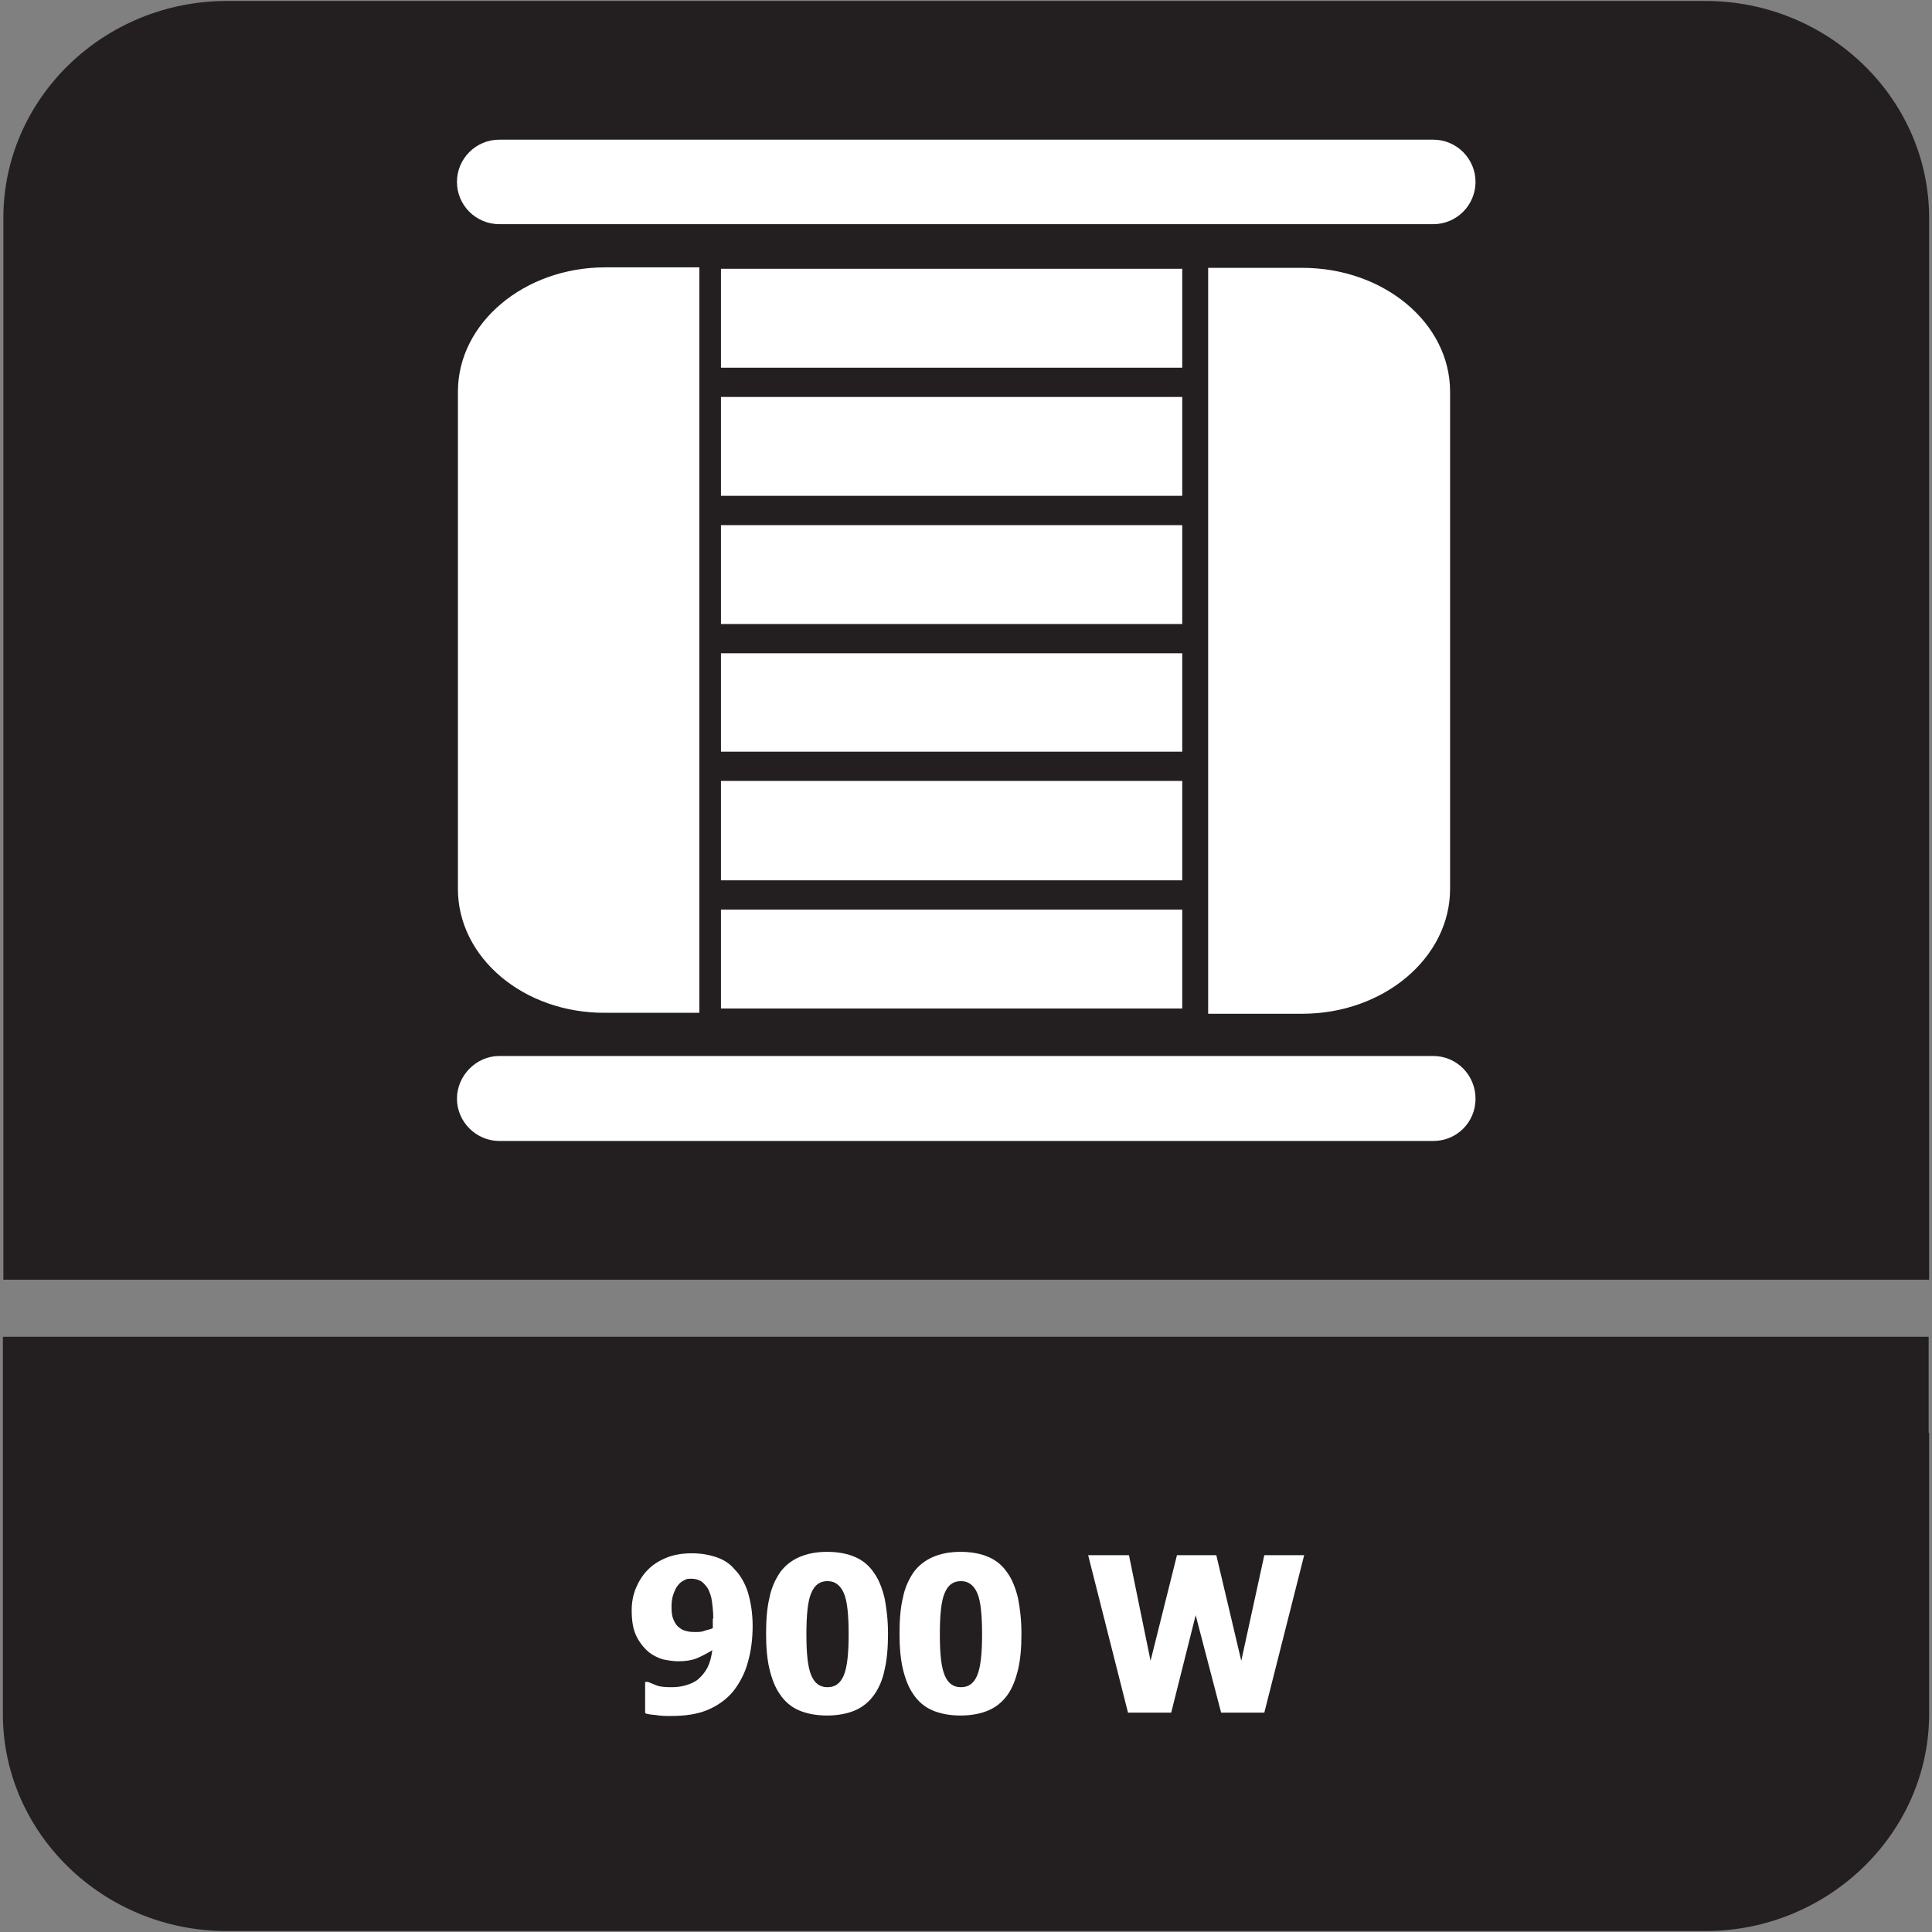
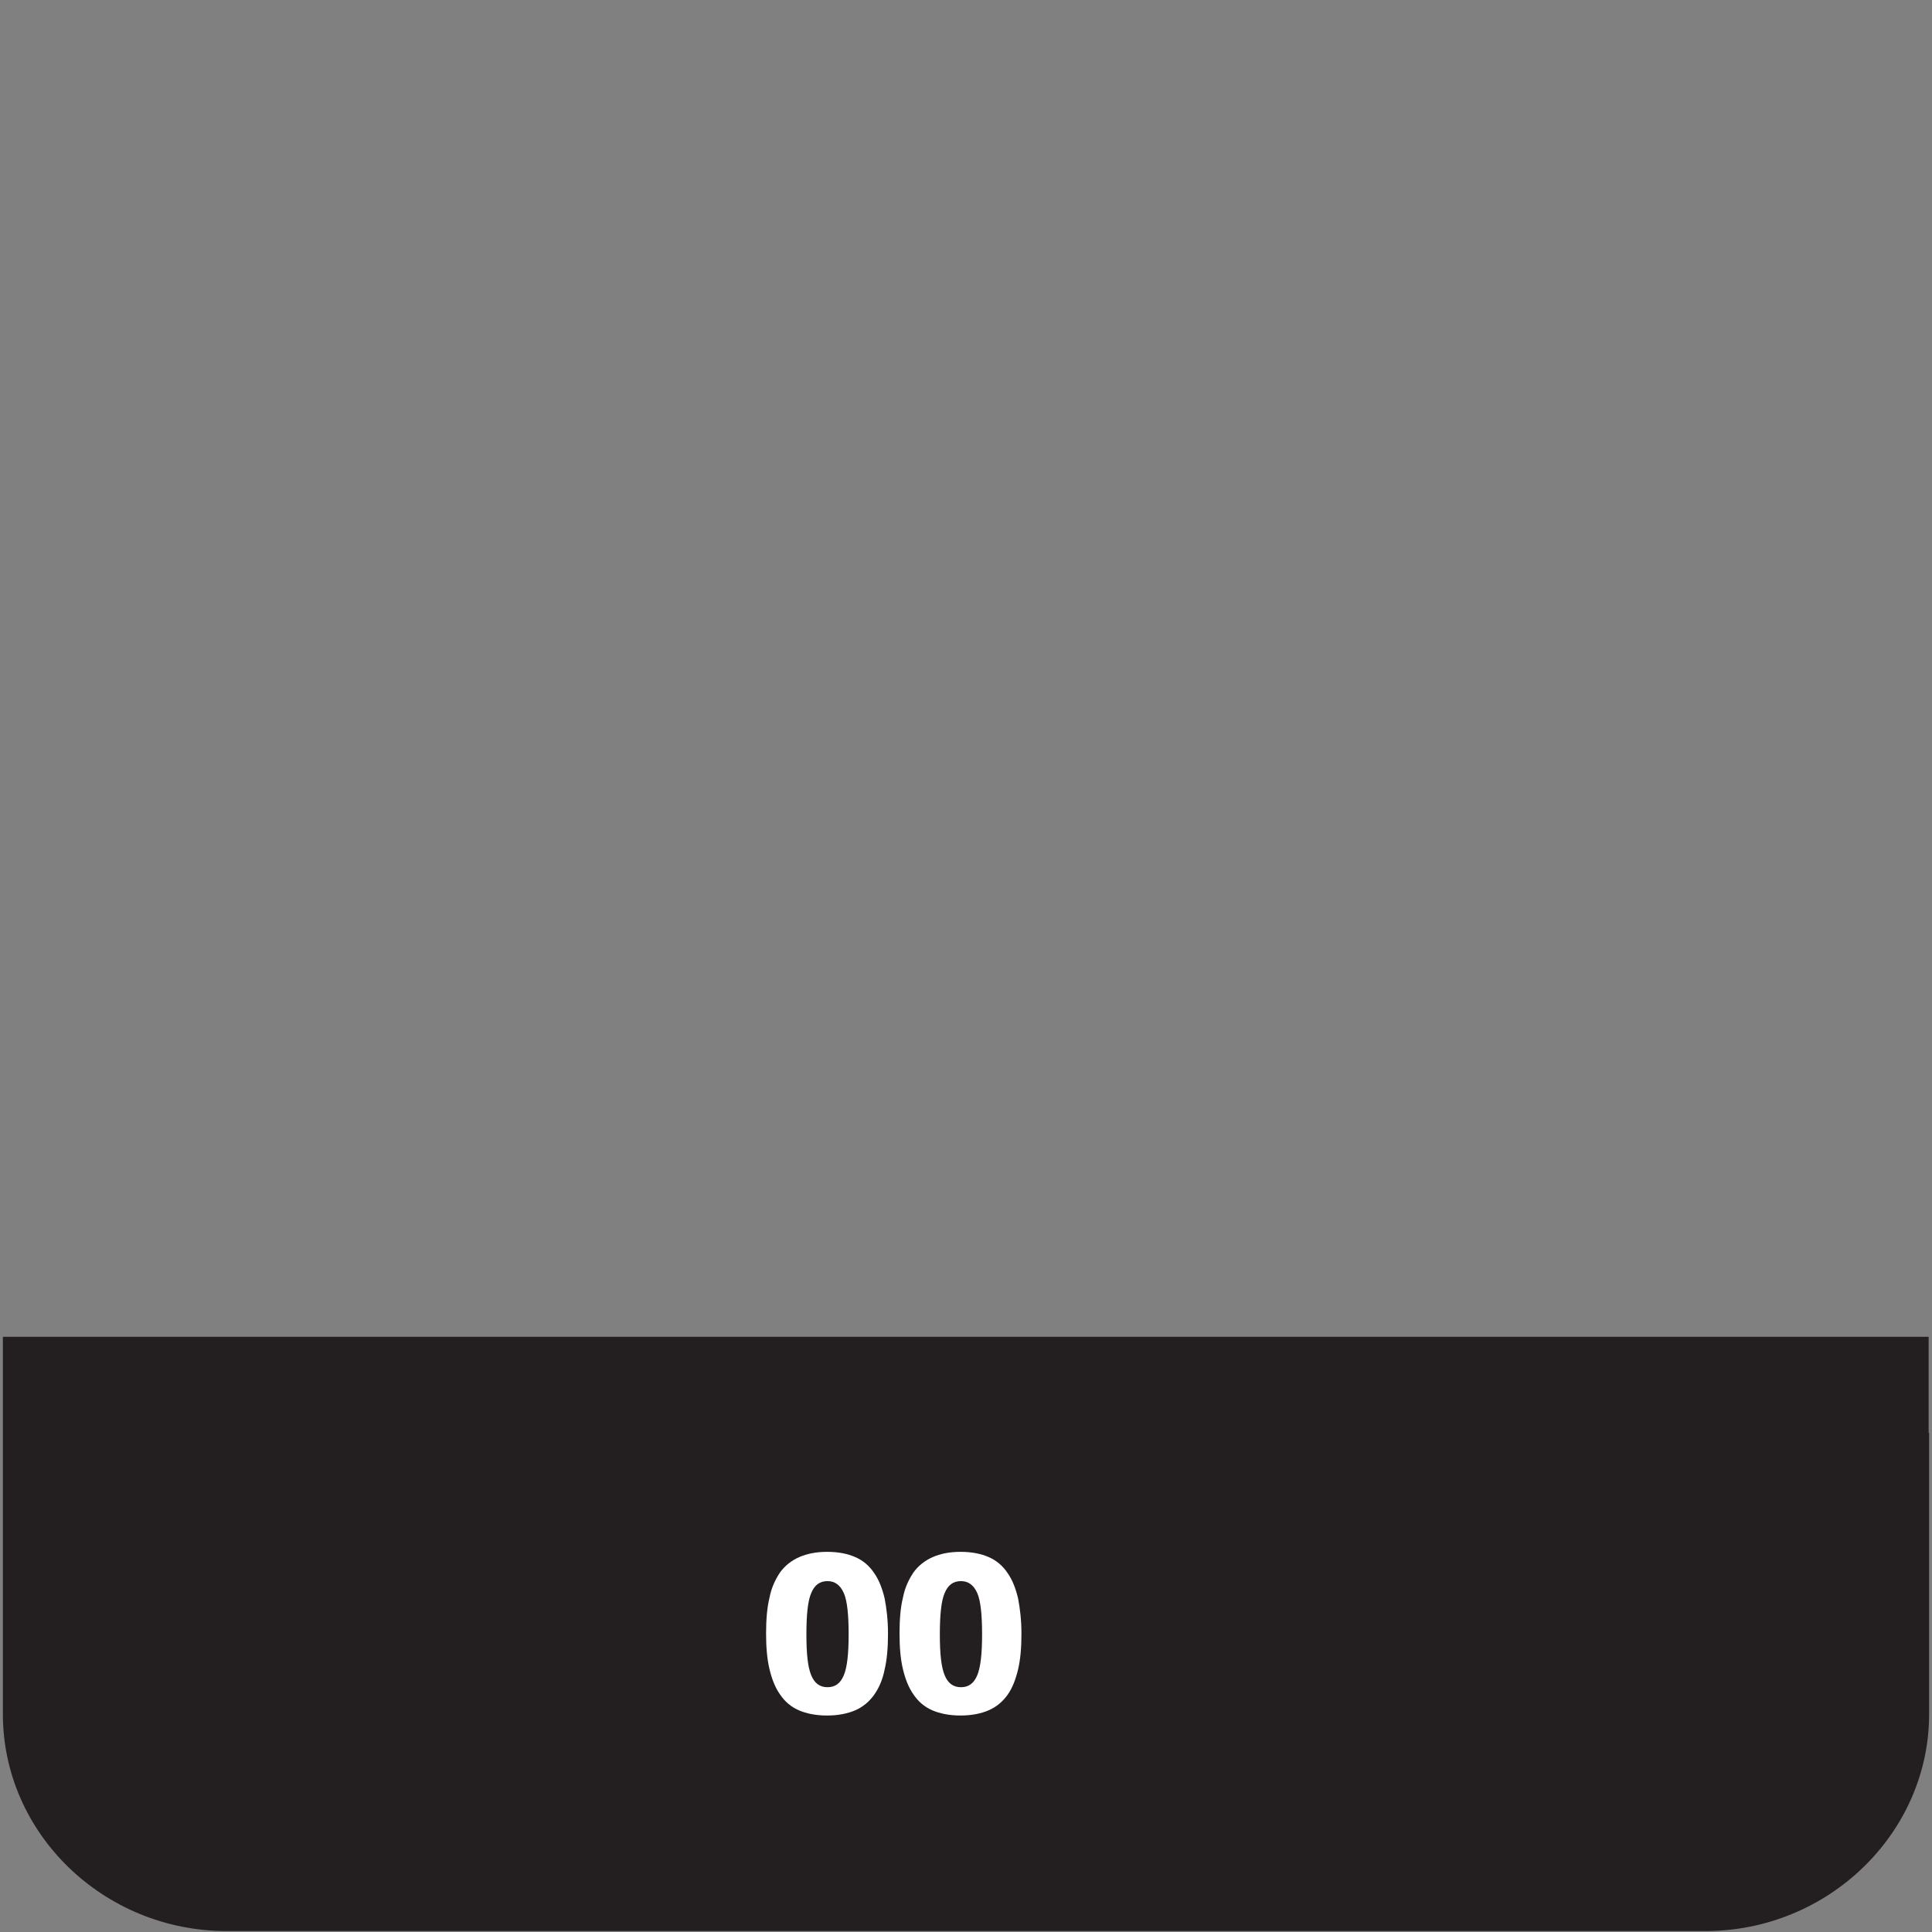
<svg xmlns="http://www.w3.org/2000/svg" id="Layer_1" data-name="Layer 1" viewBox="0 0 40.25 40.25">
  <rect x="0" y="0" width="40.25" height="40.25" fill="#808080" stroke="none" />
  <defs>
    <style>
      .cls-1 {
        fill: #fff;
      }

      .cls-2 {
        fill: #231f20;
        fill-rule: evenodd;
      }
    </style>
  </defs>
  <path class="cls-2" d="M40.19,29.85v5.86c0,2.48-2.1,4.52-4.66,4.52H4.72c-2.56,0-4.66-2.03-4.66-4.52v-7.86h40.12v2Z" />
-   <path class="cls-2" d="M4.73.02h30.8c2.56,0,4.66,2.03,4.66,4.52v22.12H.07V4.54C.07,2.05,2.16.02,4.73.02" />
-   <path class="cls-1" d="M14.57,21.1h-1.96c-1.7.01-3.07-1.15-3.07-2.58v-10.36c0-1.43,1.38-2.59,3.07-2.59h1.96v15.54ZM25.17,5.58h1.96c1.7,0,3.08,1.15,3.08,2.58v10.36c0,1.43-1.38,2.6-3.08,2.6h-1.96V5.58ZM24.63,7.66h-9.61v-2.06h9.61v2.06ZM24.63,10.33h-9.61v-2.06h9.61v2.06ZM24.63,13h-9.61v-2.06h9.61v2.06ZM24.63,15.66h-9.61v-2.05h9.61v2.05ZM24.63,18.34h-9.61v-2.07h9.61v2.07ZM24.63,21.01h-9.61v-2.06h9.61v2.06ZM29.86,22c.49,0,.88.4.88.89s-.39.88-.88.88H10.4c-.48,0-.88-.4-.88-.88s.4-.89.88-.89h19.46ZM29.86,2.91c.49,0,.88.4.88.88s-.39.88-.88.88H10.4c-.48,0-.88-.39-.88-.88s.4-.88.88-.88h19.46Z" />
  <g>
-     <path class="cls-1" d="M15.68,33.86c0,.28-.03.53-.1.77-.06.23-.17.43-.3.6-.14.17-.32.3-.53.39-.21.09-.47.13-.77.13-.1,0-.21,0-.32-.02-.11-.01-.19-.02-.22-.04v-.65h.06s.1.04.17.07.18.04.31.04c.11,0,.21-.01.31-.04.1-.03.19-.07.26-.13.08-.07.14-.15.19-.24.05-.1.08-.22.1-.36-.12.07-.23.13-.33.17s-.23.06-.38.06c-.11,0-.22-.02-.32-.04-.1-.03-.2-.08-.28-.14-.11-.09-.2-.2-.27-.34-.07-.14-.1-.32-.1-.54,0-.17.03-.33.09-.47.06-.14.14-.27.25-.38.11-.11.24-.19.39-.25.15-.06.33-.09.52-.09s.36.03.51.08c.15.05.28.13.38.25.12.12.22.29.28.48.06.2.1.43.1.71ZM14.86,33.73c0-.18-.02-.32-.04-.44-.03-.12-.07-.21-.13-.27-.04-.05-.08-.08-.13-.1s-.1-.03-.16-.03c-.05,0-.1,0-.14.03-.05.02-.09.05-.13.1-.04.04-.07.11-.1.19s-.04.17-.04.27c0,.11.01.19.04.26s.06.12.11.16c.05.04.1.07.16.08.06.02.13.02.2.02.06,0,.12,0,.19-.03.07-.02.12-.03.16-.05,0-.02,0-.04,0-.07,0-.03,0-.08,0-.14Z" />
    <path class="cls-1" d="M18.5,34.04c0,.28-.02.53-.07.74-.04.21-.12.39-.22.53s-.23.25-.39.32c-.16.07-.36.11-.59.11s-.43-.04-.59-.11c-.16-.07-.29-.18-.39-.33-.1-.14-.17-.32-.22-.53-.05-.21-.07-.46-.07-.74s.02-.54.07-.74c.04-.21.12-.38.22-.53.1-.14.24-.25.4-.32.16-.07.35-.11.58-.11.24,0,.43.04.59.11.16.07.29.18.39.33.1.14.17.32.22.53.04.21.07.45.07.73ZM17.68,34.04c0-.4-.03-.69-.1-.85-.07-.16-.18-.25-.34-.25s-.27.08-.34.25c-.07.16-.1.45-.1.86s.03.68.1.85.18.25.34.25.27-.08.34-.25.1-.45.1-.85Z" />
    <path class="cls-1" d="M21.28,34.04c0,.28-.02.53-.07.74-.05.21-.12.39-.22.53s-.23.25-.39.32c-.16.07-.36.11-.59.11s-.43-.04-.59-.11c-.16-.07-.29-.18-.39-.33-.1-.14-.17-.32-.22-.53-.05-.21-.07-.46-.07-.74s.02-.54.07-.74c.04-.21.12-.38.22-.53.1-.14.24-.25.4-.32.16-.07.35-.11.58-.11.24,0,.43.04.59.11.16.07.29.18.39.33.1.14.17.32.22.53.04.21.07.45.07.73ZM20.46,34.04c0-.4-.03-.69-.1-.85-.07-.16-.18-.25-.34-.25s-.27.08-.34.25c-.07.16-.1.45-.1.86s.03.68.1.85.18.25.34.25.27-.08.34-.25.1-.45.1-.85Z" />
-     <path class="cls-1" d="M27.17,32.4l-.83,3.28h-.9l-.53-2.03-.51,2.03h-.9l-.83-3.28h.85l.45,2.2.55-2.2h.82l.52,2.2.48-2.2h.83Z" />
  </g>
</svg>